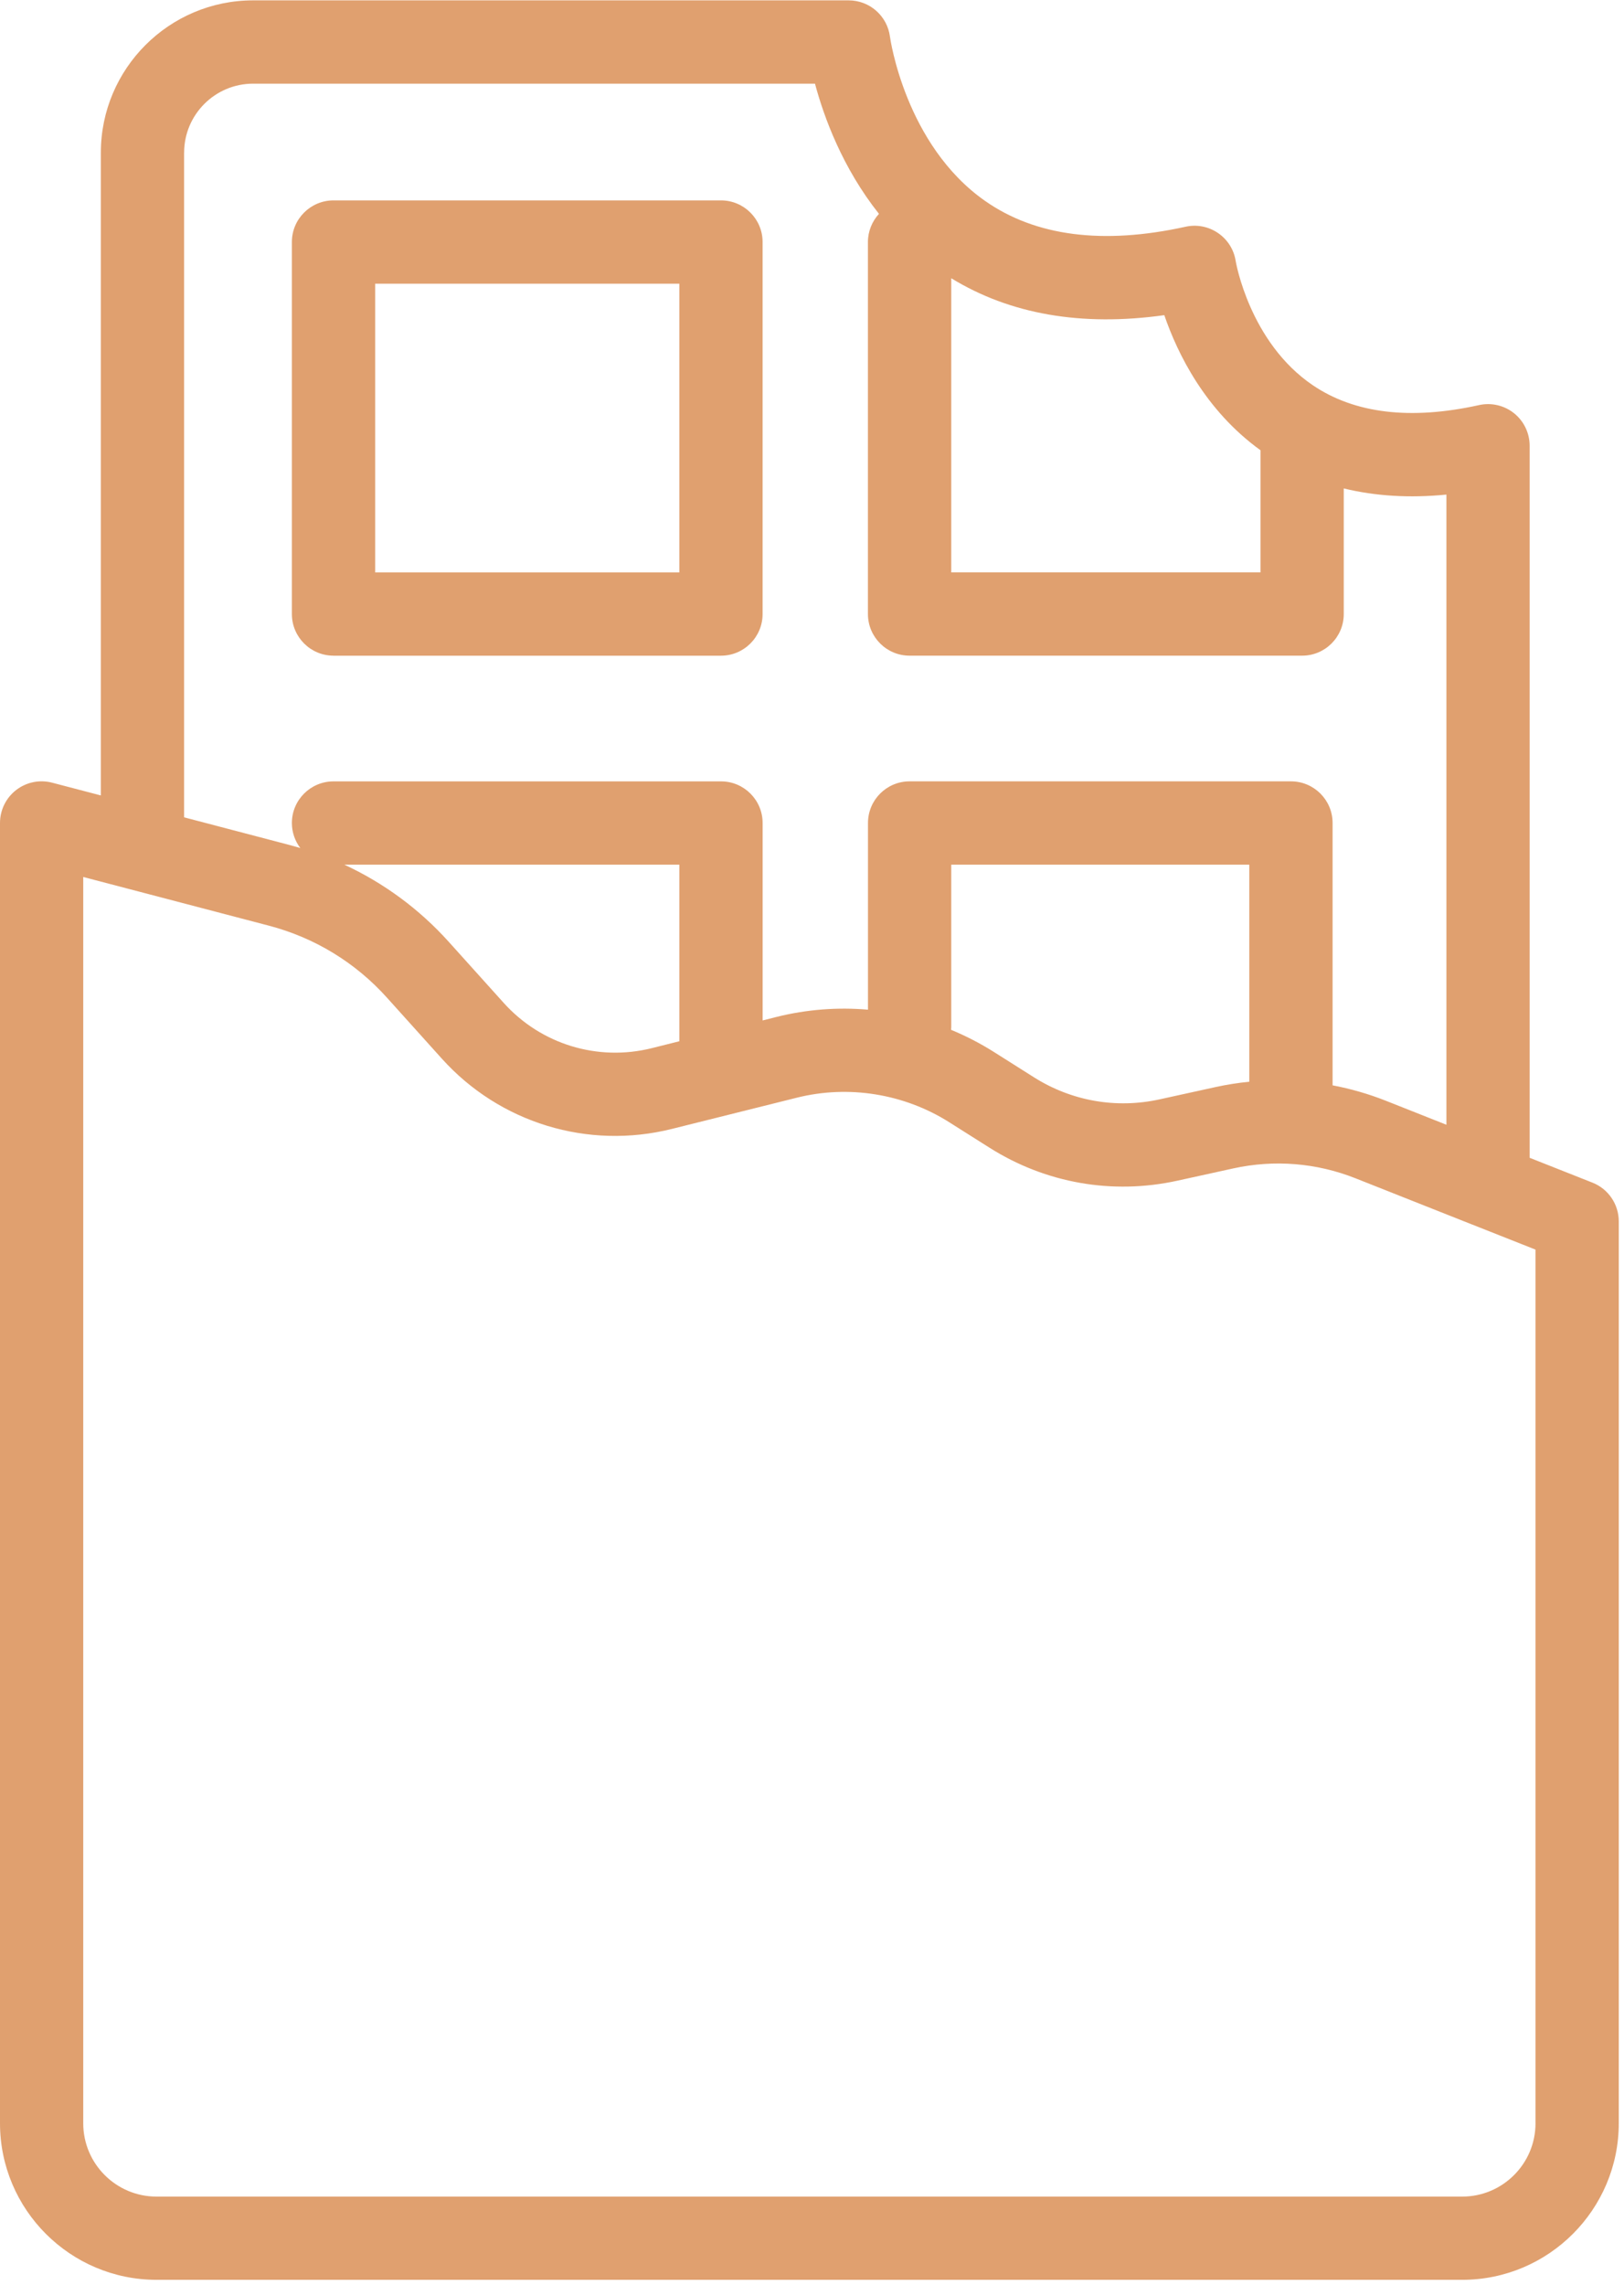
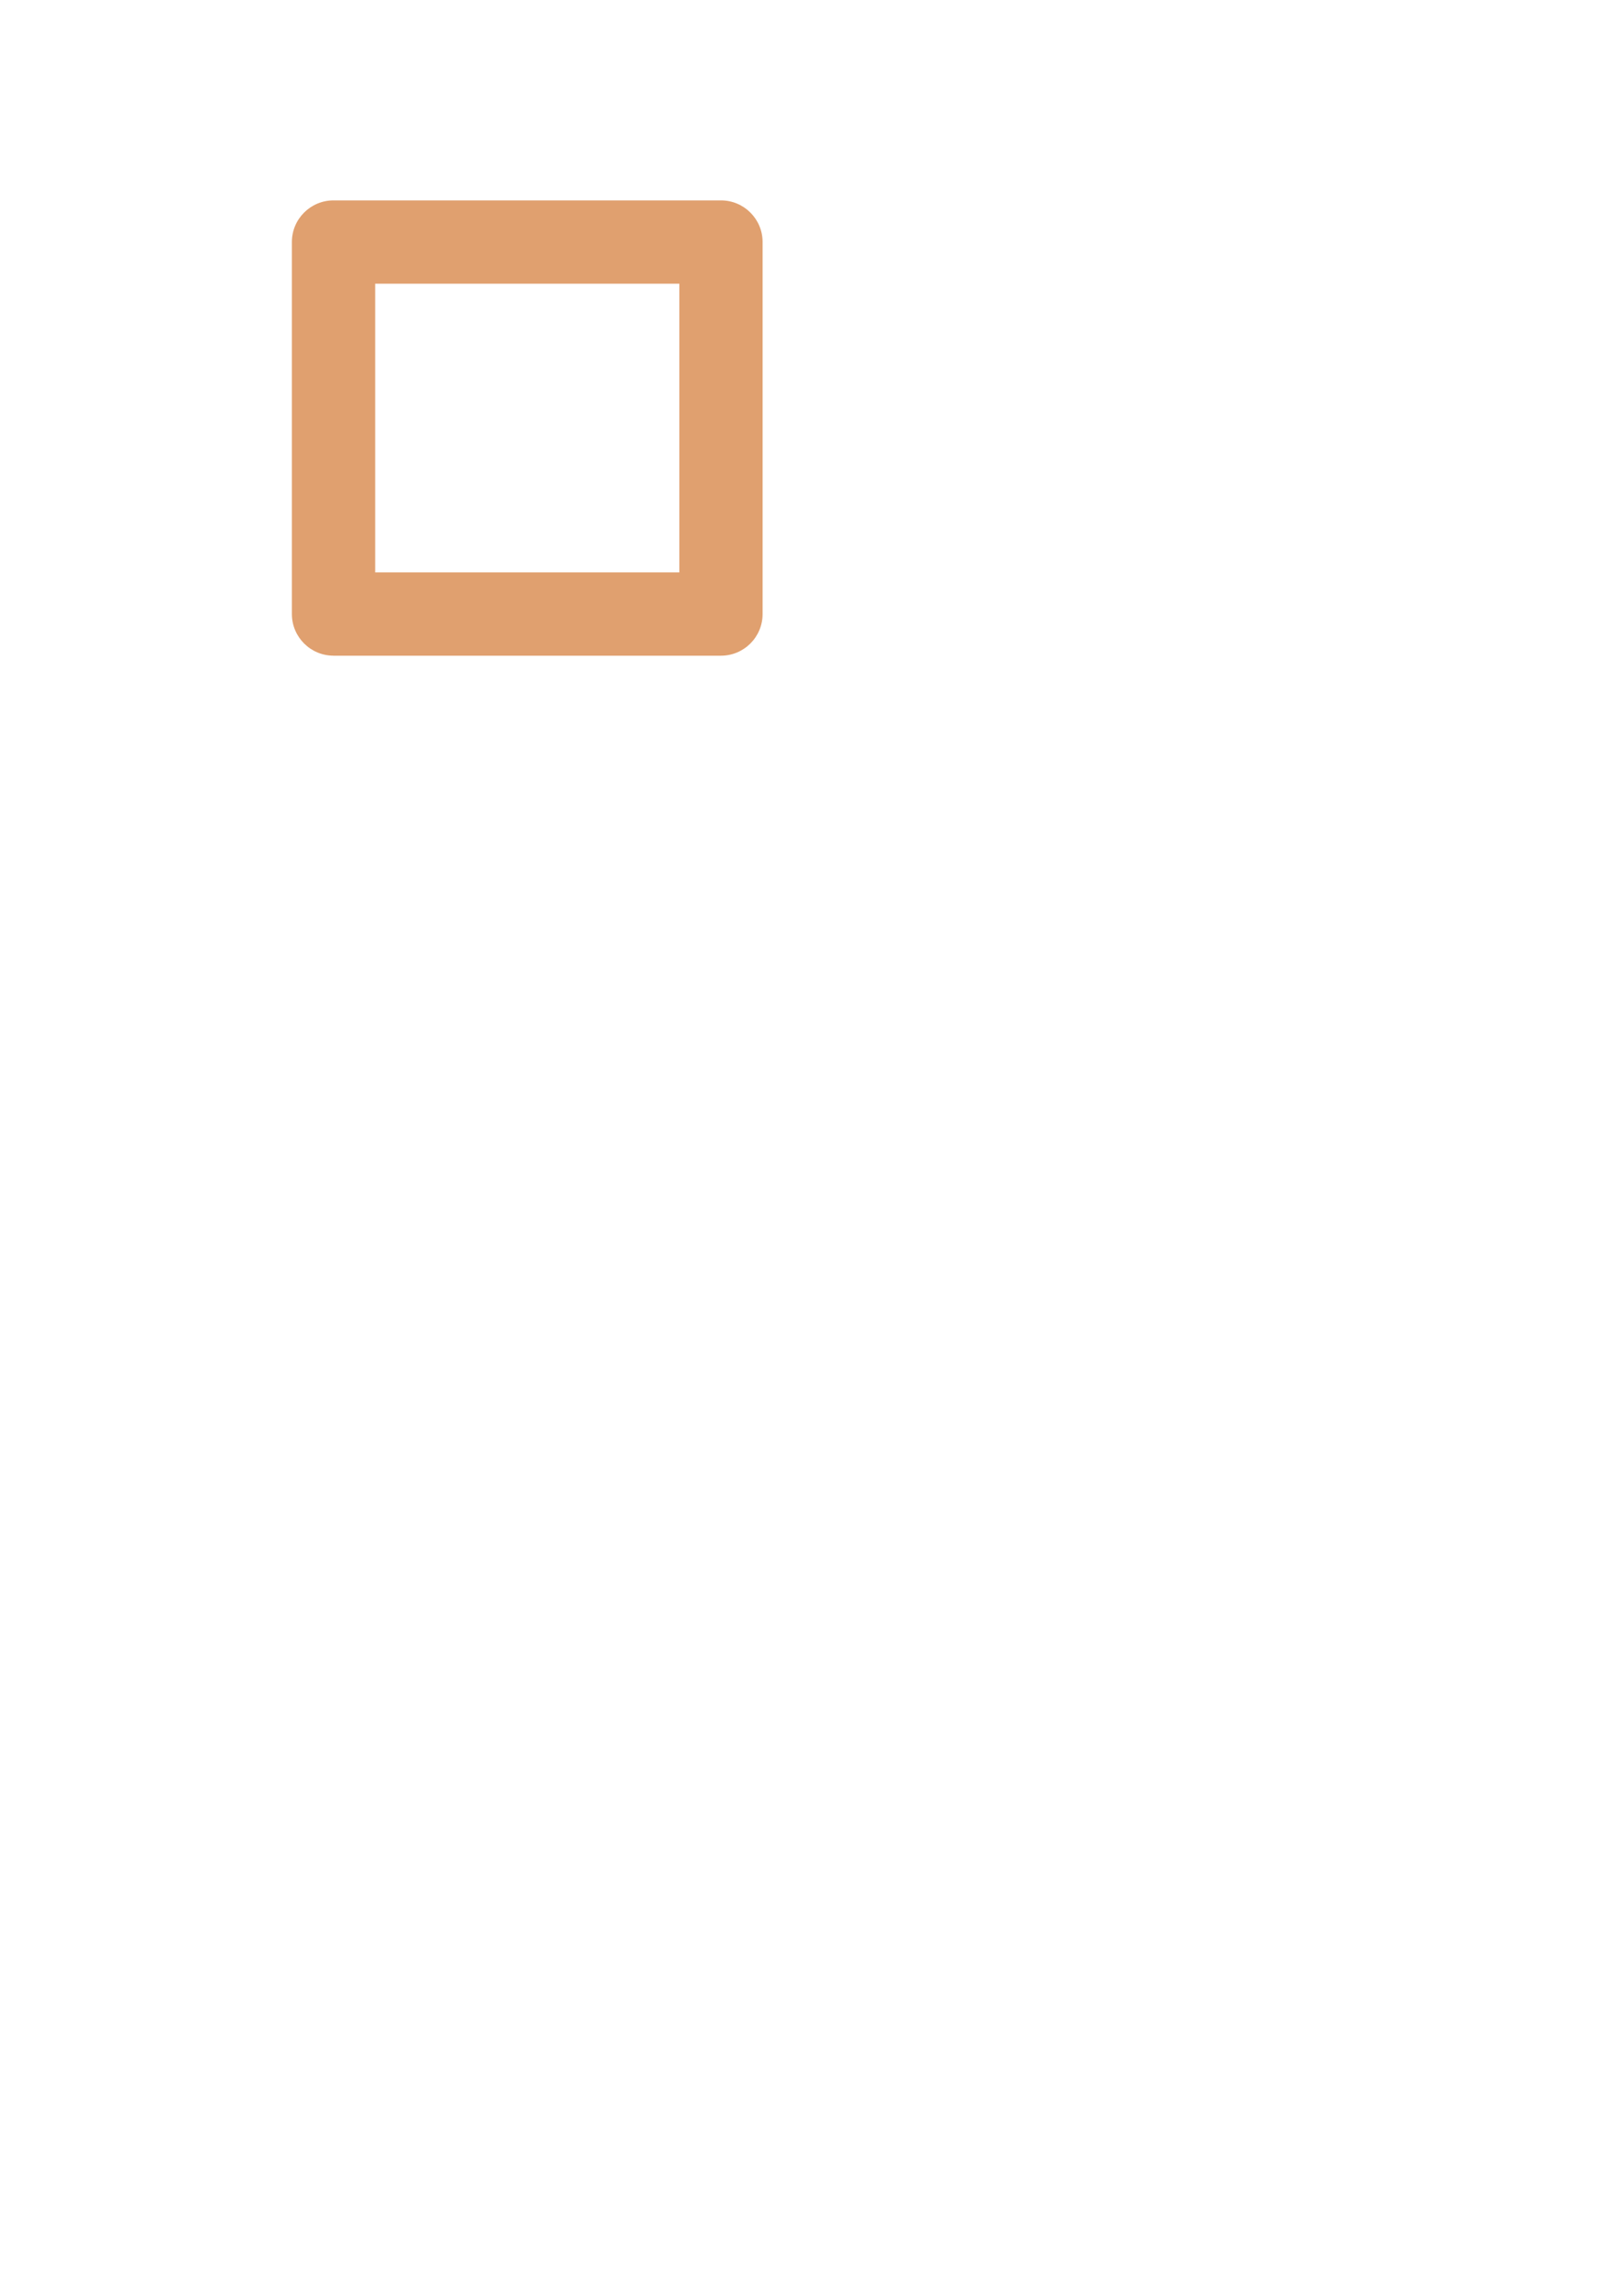
<svg xmlns="http://www.w3.org/2000/svg" width="59" height="83" viewBox="0 0 59 83" fill="none">
-   <path d="M57.854 42.959L55.572 42.056V16.191C55.572 15.733 55.364 15.299 55.007 15.012C54.65 14.725 54.181 14.616 53.733 14.715C51.244 15.266 49.212 15.023 47.692 13.992C45.396 12.434 44.896 9.508 44.893 9.485C44.831 9.071 44.599 8.703 44.253 8.466C43.908 8.229 43.48 8.145 43.072 8.236C40.071 8.898 37.619 8.582 35.787 7.298C32.882 5.262 32.337 1.372 32.333 1.338C32.238 0.581 31.594 0.013 30.832 0.013H9.196C6.145 0.013 3.664 2.494 3.664 5.545V28.894L1.896 28.431C1.442 28.311 0.959 28.41 0.588 28.696C0.217 28.983 0 29.425 0 29.893V77.126C0 80.261 2.551 82.813 5.687 82.813H53.123C56.259 82.813 58.81 80.261 58.81 77.126V44.365C58.81 43.746 58.431 43.187 57.855 42.959H57.854ZM42.299 11.448C42.777 12.84 43.782 14.903 45.794 16.355V20.792H34.559V10.107C36.7 11.418 39.296 11.868 42.299 11.448ZM6.689 5.546C6.689 4.163 7.814 3.039 9.196 3.039H29.608C29.932 4.249 30.604 6.095 31.933 7.768C31.686 8.038 31.532 8.396 31.532 8.791V22.304C31.532 23.139 32.21 23.817 33.045 23.817H47.306C48.141 23.817 48.819 23.139 48.819 22.304V17.742C49.962 18.021 51.207 18.098 52.548 17.966V40.856L50.358 39.988C49.724 39.737 49.072 39.549 48.413 39.424V29.894C48.413 29.059 47.735 28.382 46.9 28.382H33.046C32.211 28.382 31.534 29.059 31.534 29.894V36.676C30.429 36.581 29.306 36.666 28.218 36.938L27.706 37.067V29.895C27.706 29.061 27.029 28.383 26.194 28.383H12.117C11.282 28.383 10.604 29.061 10.604 29.895C10.604 30.237 10.719 30.551 10.91 30.804C10.787 30.767 10.663 30.732 10.538 30.699L6.688 29.689V5.546H6.689ZM45.387 39.293C44.976 39.334 44.565 39.398 44.157 39.488L42.126 39.934C40.55 40.28 38.932 39.995 37.568 39.135L36.094 38.203C35.602 37.893 35.086 37.628 34.553 37.408C34.556 37.376 34.559 37.344 34.559 37.312V31.408H45.387V39.293ZM24.68 37.823L23.678 38.074C21.715 38.564 19.655 37.935 18.301 36.431L16.305 34.213C15.233 33.022 13.944 32.074 12.508 31.408H24.68V37.823ZM55.785 77.128C55.785 78.596 54.591 79.79 53.123 79.79H5.686C4.218 79.79 3.024 78.596 3.024 77.128V31.856L9.771 33.625C11.427 34.06 12.91 34.962 14.055 36.236L16.051 38.454C18.156 40.792 21.359 41.77 24.411 41.007L28.95 39.873C30.828 39.403 32.842 39.728 34.478 40.76L35.952 41.692C37.992 42.981 40.415 43.406 42.774 42.888L44.805 42.442C46.292 42.116 47.827 42.239 49.243 42.8L53.471 44.476C53.471 44.476 53.472 44.476 53.473 44.476L55.784 45.391V77.126L55.785 77.128Z" fill="#E0A06F" />
  <path d="M12.117 23.818H26.192C27.027 23.818 27.705 23.14 27.705 22.305V8.791C27.705 7.956 27.027 7.279 26.192 7.279H12.117C11.282 7.279 10.604 7.956 10.604 8.791V22.304C10.604 23.139 11.282 23.817 12.117 23.817V23.818ZM13.63 10.305H24.68V20.793H13.63V10.304V10.305Z" fill="#E0A06F" />
</svg>